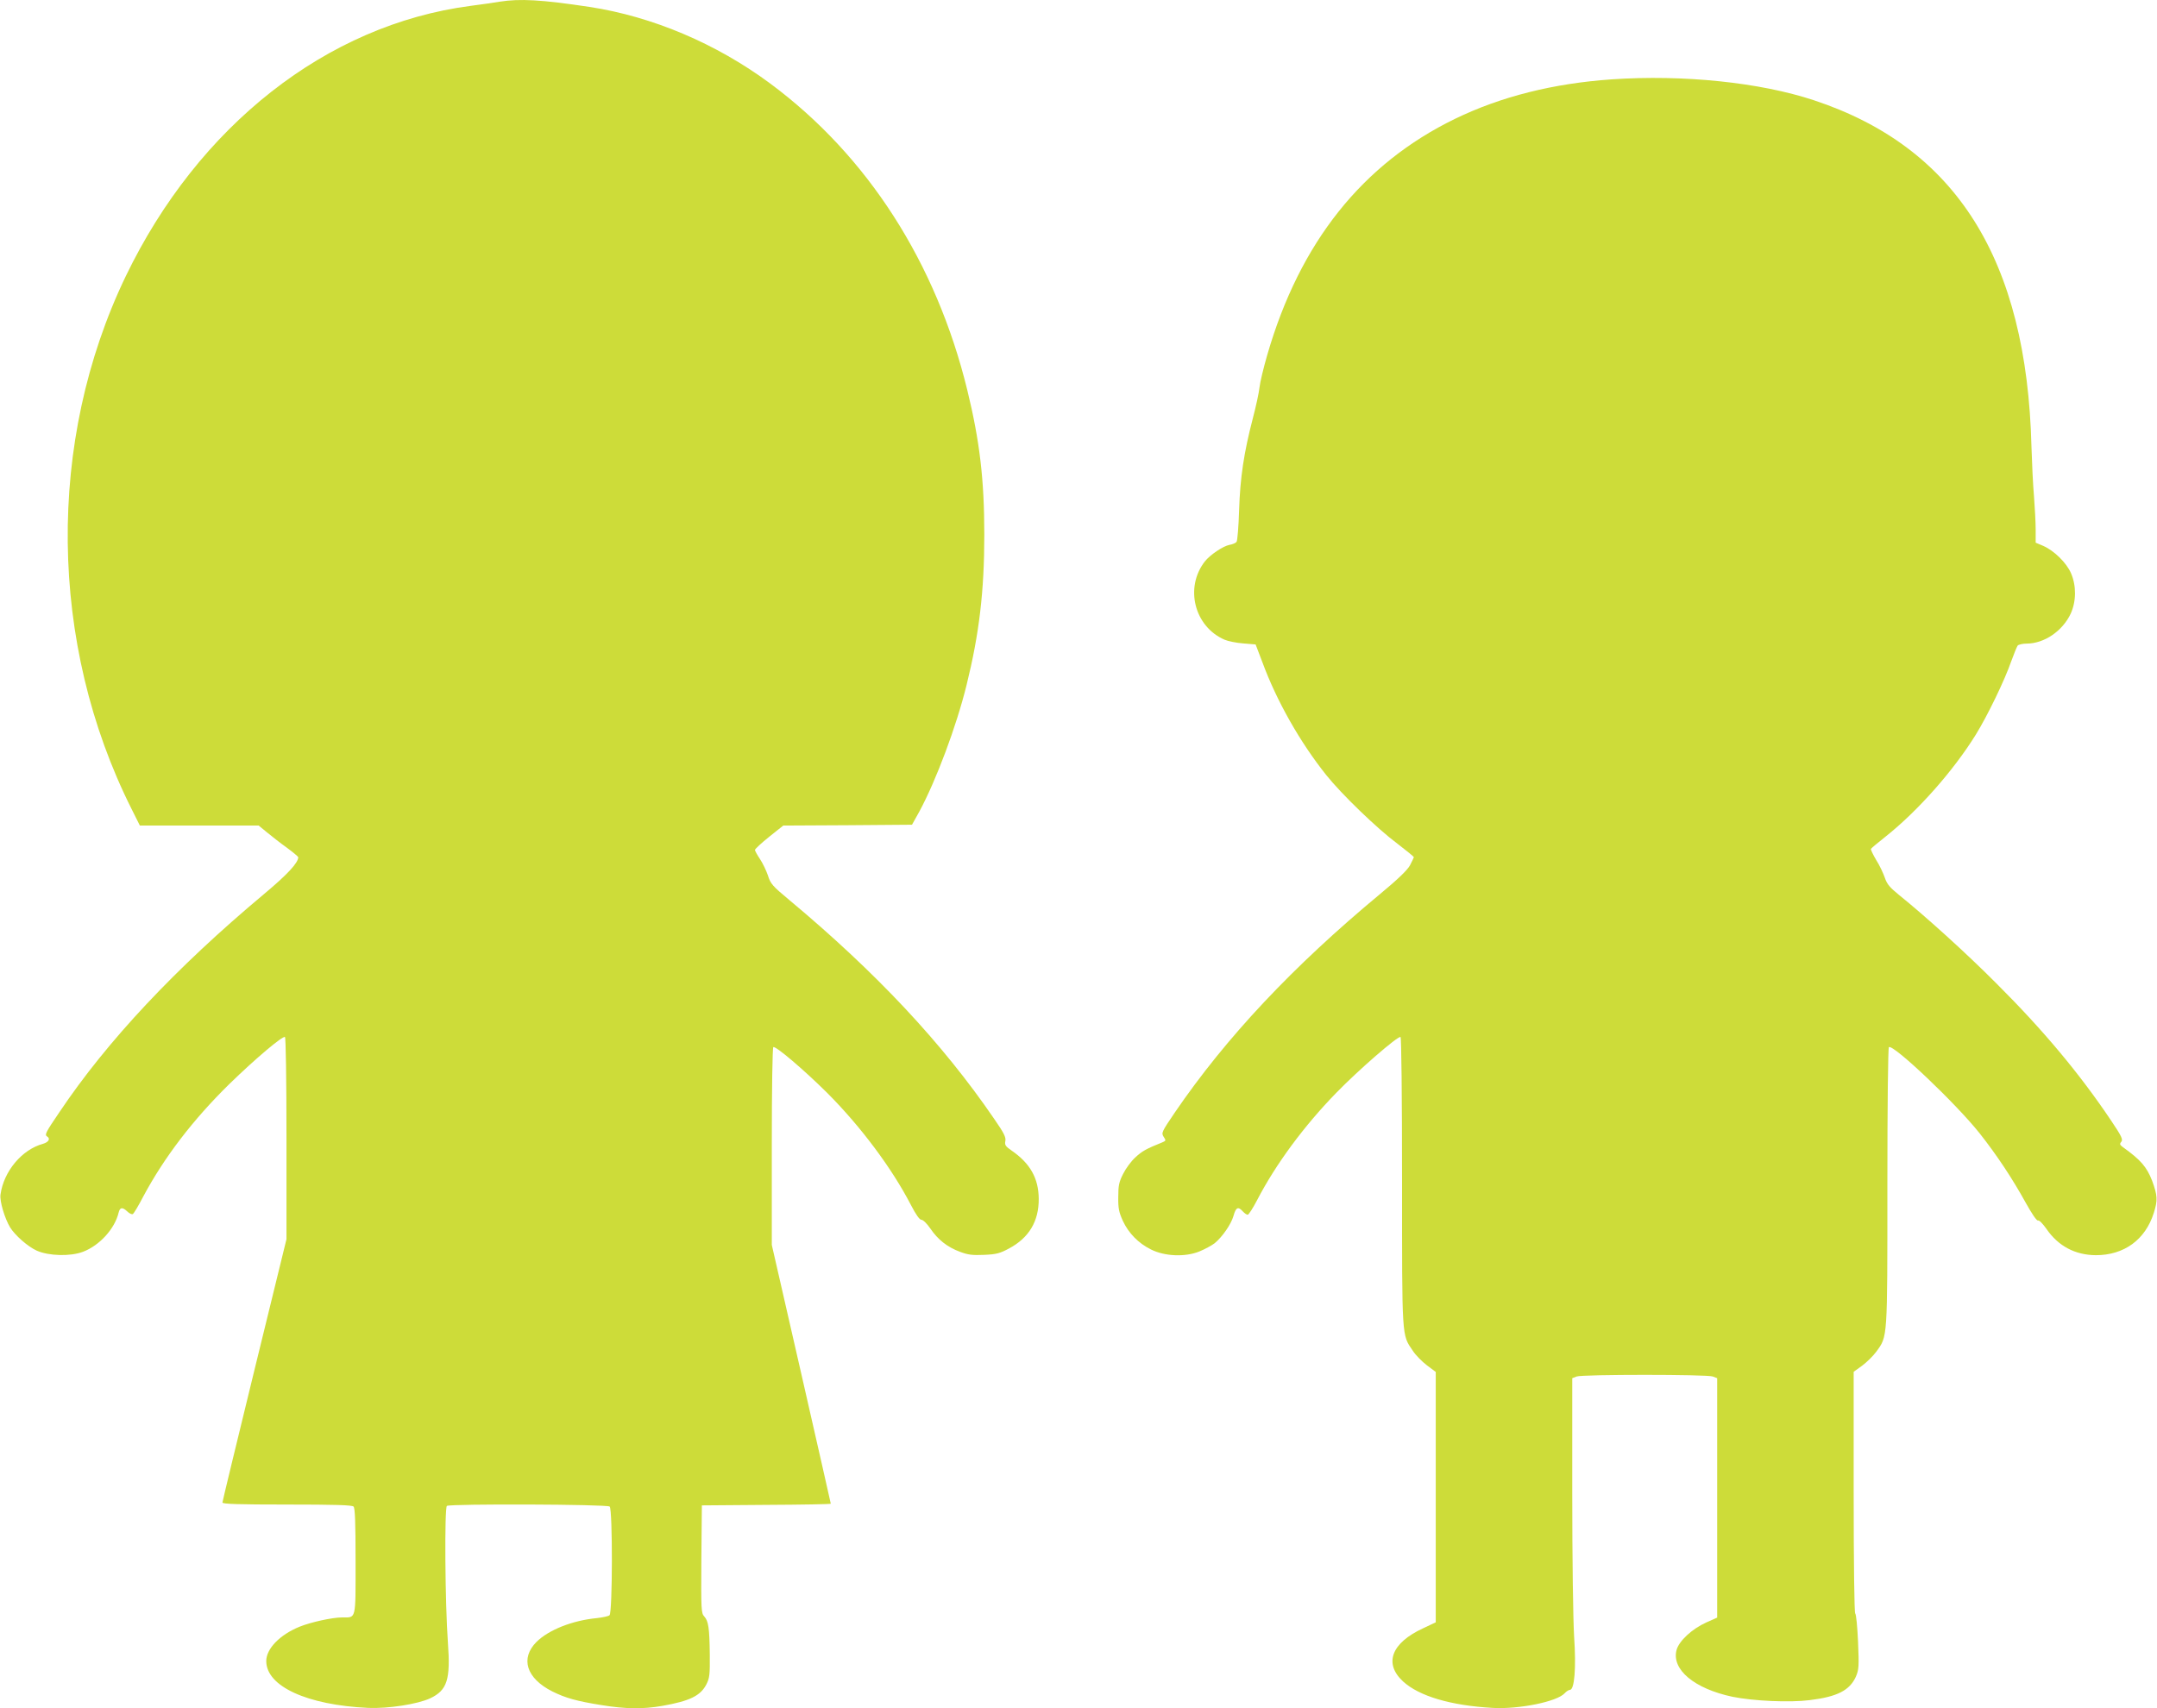
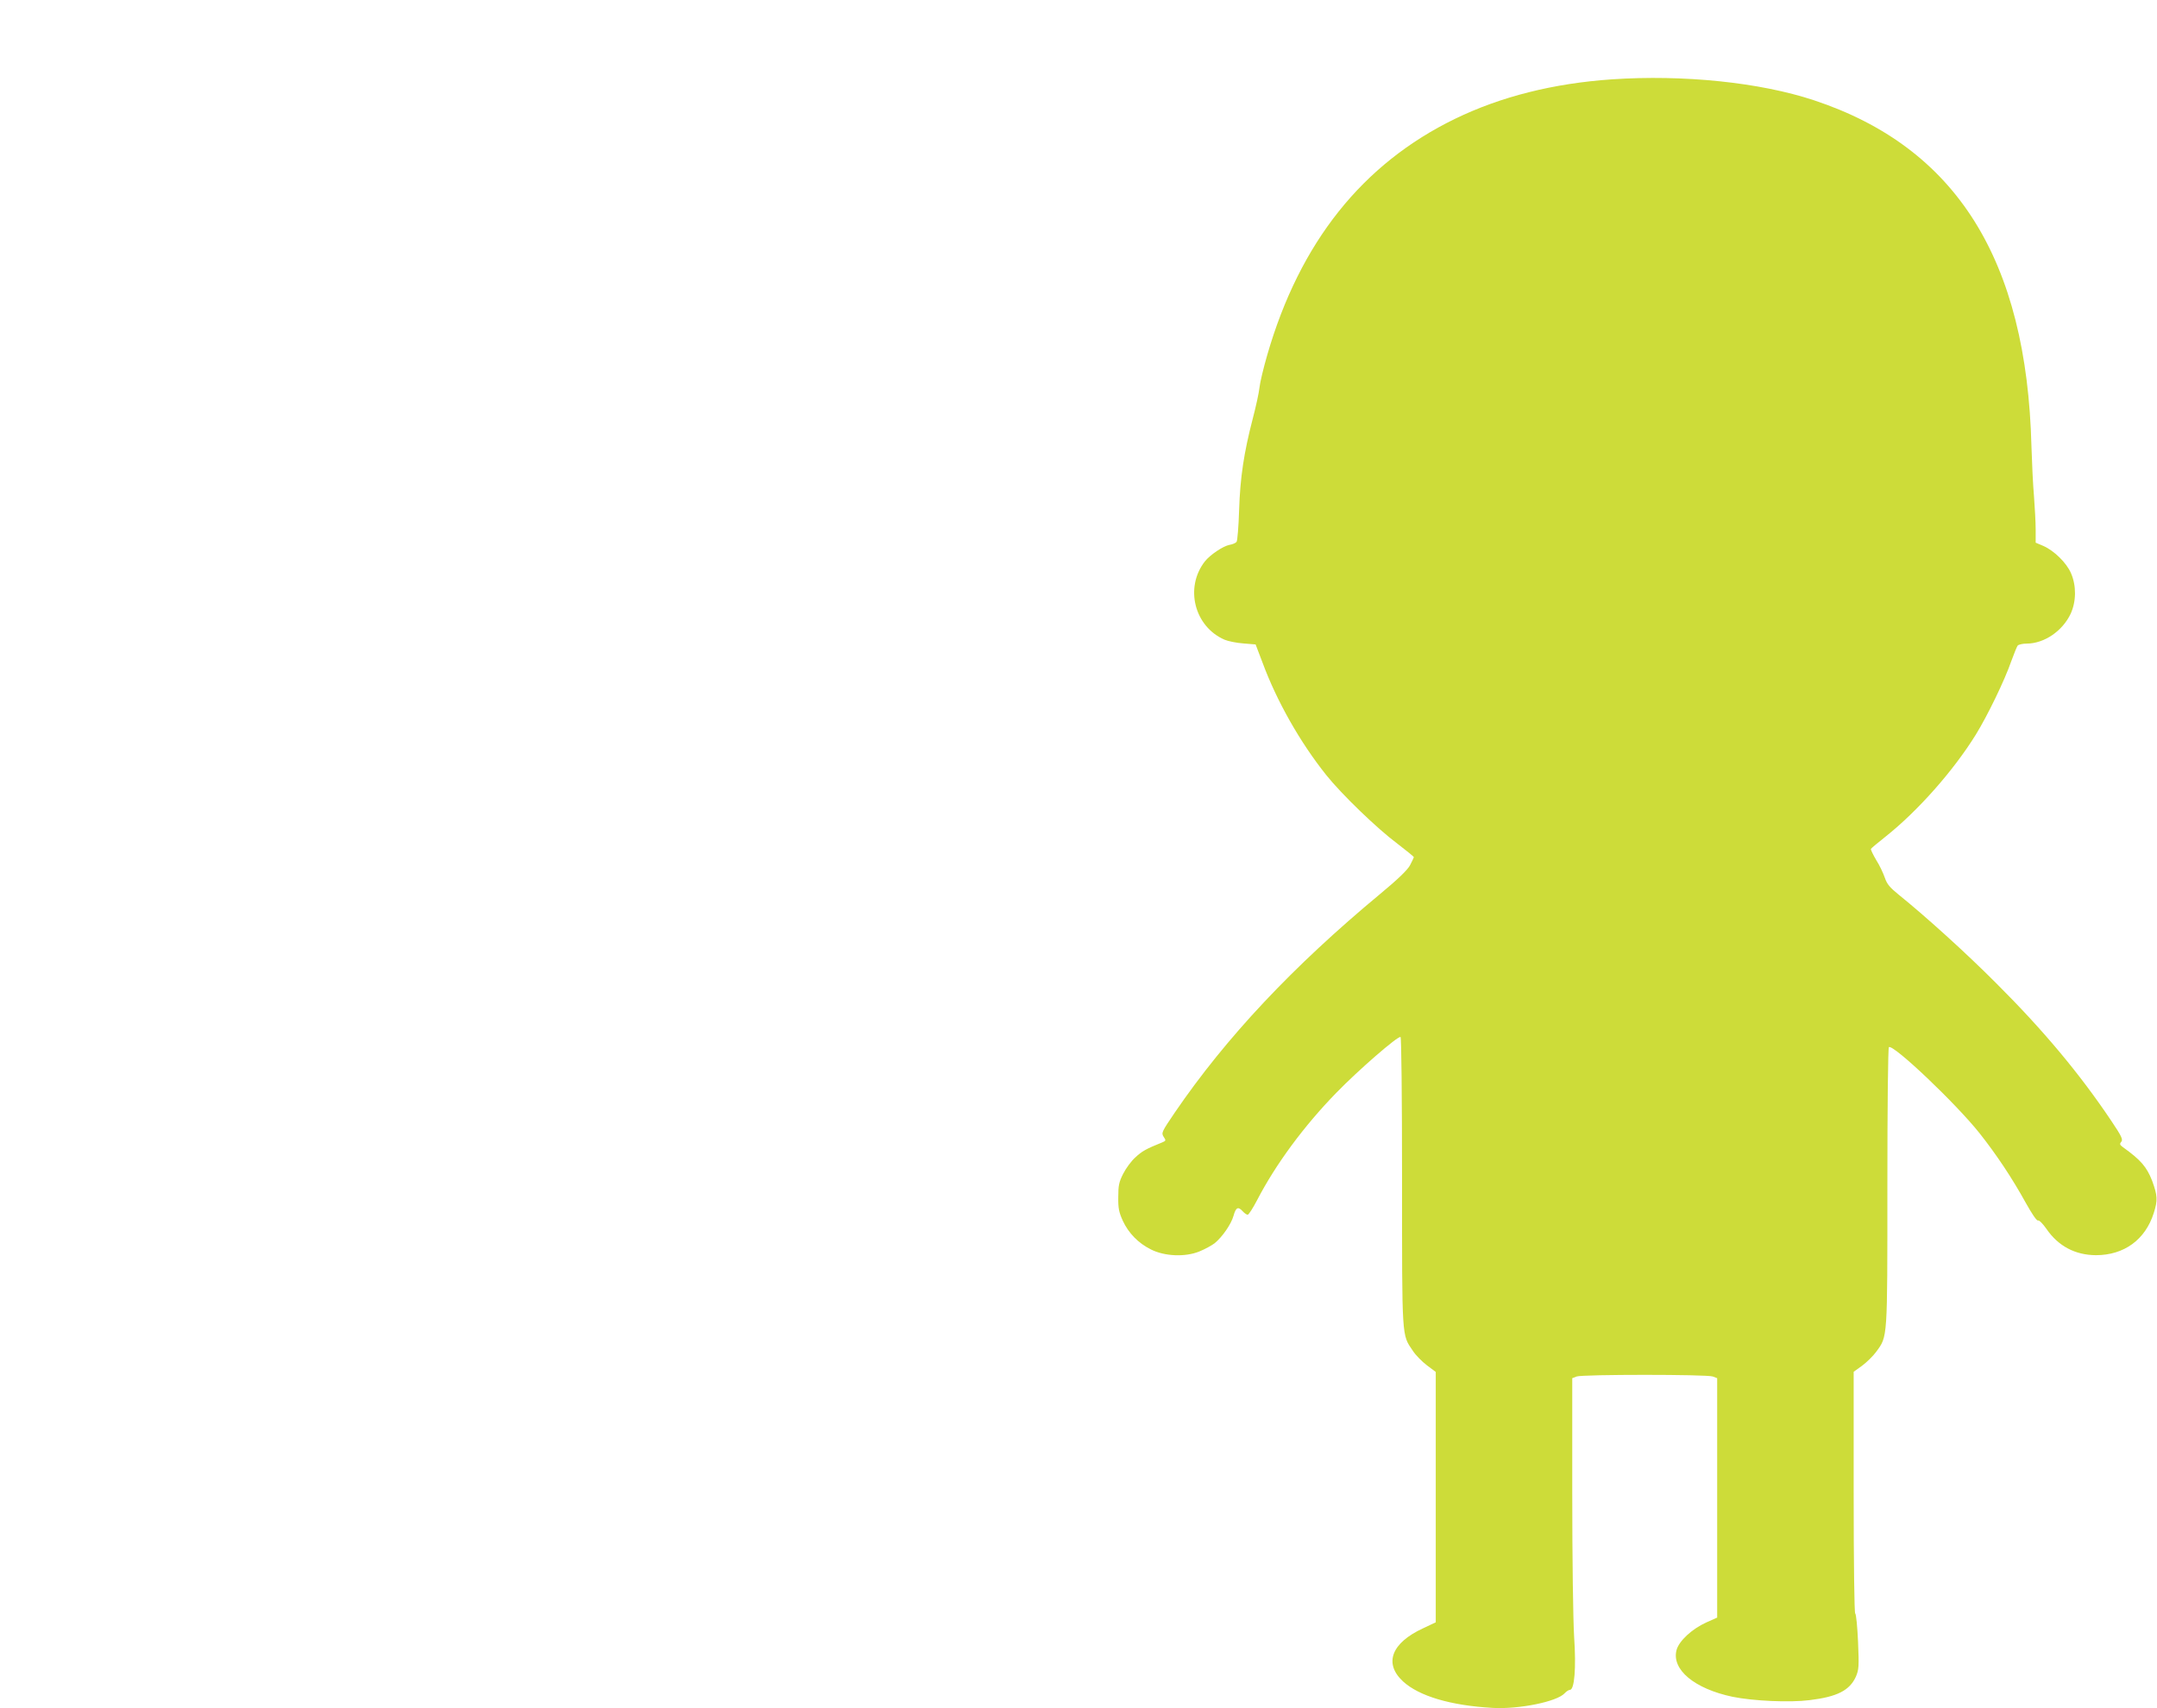
<svg xmlns="http://www.w3.org/2000/svg" version="1.0" width="1280pt" height="1014pt" viewBox="0 0 1280 1014" preserveAspectRatio="xMidYMid meet">
  <g transform="translate(0,1014) scale(0.1,-0.1)" fill="#cddc39" stroke="none">
-     <path d="M2965 10130 c-27 -5 -106 -16 -174 -25 -852 -112 -1614 -711 -2045 -1605 -471 -979 -458 -2180 35 -3162 l49 -98 353 0 352 0 50 -41 c28 -23 80 -64 118 -91 37 -27 67 -53 67 -56 -1 -34 -65 -103 -205 -220 -521 -436 -930 -871 -1213 -1294 -81 -119 -88 -133 -73 -143 22 -13 10 -34 -24 -44 -125 -34 -233 -163 -252 -301 -6 -39 25 -142 57 -195 30 -48 105 -114 158 -138 72 -32 200 -35 274 -7 98 37 189 136 212 233 8 32 22 34 52 6 12 -12 27 -18 32 -15 6 3 34 50 62 104 124 232 294 455 511 668 153 149 316 287 330 279 5 -4 9 -242 9 -603 l0 -597 -190 -776 c-104 -426 -190 -781 -190 -787 0 -9 96 -12 383 -12 285 0 386 -3 395 -12 9 -9 12 -95 12 -325 0 -353 5 -333 -80 -333 -58 0 -185 -28 -252 -55 -118 -48 -198 -131 -198 -204 0 -150 242 -261 605 -278 118 -5 293 22 368 57 101 48 121 111 105 330 -17 232 -21 802 -6 812 22 13 952 10 966 -4 18 -18 17 -632 -1 -645 -6 -6 -40 -13 -75 -17 -146 -14 -286 -70 -358 -141 -98 -98 -61 -216 93 -294 78 -39 146 -58 290 -81 146 -24 248 -25 363 -5 164 29 227 60 262 128 19 38 21 56 20 177 -2 160 -8 198 -33 226 -18 19 -19 39 -17 340 l3 319 383 3 c210 1 382 4 382 7 0 3 -79 350 -175 771 l-175 765 0 584 c0 352 4 586 9 590 14 8 180 -133 322 -274 198 -199 381 -444 494 -662 31 -60 52 -89 63 -89 10 0 33 -23 53 -52 44 -65 100 -110 176 -138 48 -18 73 -21 143 -18 73 3 94 9 148 38 118 63 177 161 176 295 -1 122 -51 210 -161 286 -36 25 -42 33 -37 57 4 22 -8 47 -67 132 -307 449 -701 869 -1215 1298 -101 84 -112 97 -127 146 -10 29 -31 73 -47 97 -16 24 -30 49 -30 54 0 6 38 41 84 78 l84 67 382 2 382 3 44 79 c99 184 219 503 280 751 75 304 105 556 105 891 0 327 -27 556 -101 859 -185 757 -592 1391 -1169 1819 -321 238 -700 398 -1073 455 -286 43 -412 50 -533 31z" />
    <path d="M9564 9669 c-346 -24 -657 -102 -929 -234 -550 -267 -922 -734 -1115 -1402 -22 -76 -43 -163 -46 -193 -3 -30 -21 -113 -40 -185 -52 -200 -75 -349 -81 -545 -3 -96 -10 -180 -15 -186 -5 -7 -24 -15 -42 -18 -38 -7 -115 -59 -146 -98 -121 -155 -63 -387 117 -465 21 -9 71 -19 111 -22 l73 -6 40 -105 c85 -231 224 -476 379 -670 91 -114 302 -318 423 -408 53 -41 97 -76 97 -80 -1 -4 -11 -25 -23 -48 -15 -28 -72 -83 -177 -170 -517 -429 -914 -851 -1219 -1298 -78 -115 -80 -120 -66 -143 15 -22 14 -24 -7 -33 -97 -39 -122 -53 -160 -89 -25 -22 -57 -66 -73 -98 -25 -49 -29 -70 -29 -138 -1 -67 4 -90 27 -141 34 -73 92 -133 167 -170 81 -41 203 -46 287 -12 34 14 74 36 91 49 46 38 98 113 112 163 14 50 27 57 55 26 10 -11 23 -20 29 -20 6 0 31 39 56 87 110 212 277 439 470 637 130 134 366 339 381 331 5 -4 9 -341 9 -859 0 -939 -2 -906 63 -1002 17 -27 56 -66 85 -88 l52 -39 0 -743 0 -743 -74 -35 c-189 -87 -236 -209 -120 -316 95 -87 282 -143 532 -157 155 -9 382 37 427 87 10 11 24 20 31 20 27 0 38 128 25 317 -6 105 -11 454 -11 856 l0 677 26 10 c34 13 774 13 808 0 l26 -10 0 -710 0 -711 -65 -29 c-84 -38 -161 -109 -176 -163 -31 -116 105 -230 332 -278 123 -25 338 -35 457 -20 165 20 238 58 275 139 18 43 19 59 13 207 -4 88 -11 164 -17 169 -5 6 -9 292 -9 722 l0 712 50 36 c27 20 65 57 84 83 68 93 66 69 66 981 0 492 4 823 9 827 28 17 399 -336 538 -511 102 -129 194 -268 273 -411 38 -68 66 -110 74 -107 7 3 29 -20 50 -50 70 -102 170 -155 293 -156 168 0 294 92 344 251 24 76 22 103 -10 191 -32 82 -67 123 -173 199 -19 14 -21 19 -10 32 11 13 3 32 -59 124 -187 279 -403 538 -684 818 -178 179 -424 401 -577 524 -54 44 -70 63 -83 101 -9 26 -31 74 -51 105 -19 32 -33 62 -32 66 2 4 41 37 88 74 191 152 401 389 535 605 69 112 171 322 210 435 16 44 33 86 38 93 5 6 29 12 53 12 105 0 214 75 262 178 33 73 34 165 2 239 -26 62 -101 135 -165 163 l-45 19 0 78 c0 43 -5 132 -10 198 -6 66 -12 199 -15 295 -28 1109 -446 1775 -1291 2055 -320 106 -774 153 -1200 124z" />
  </g>
</svg>